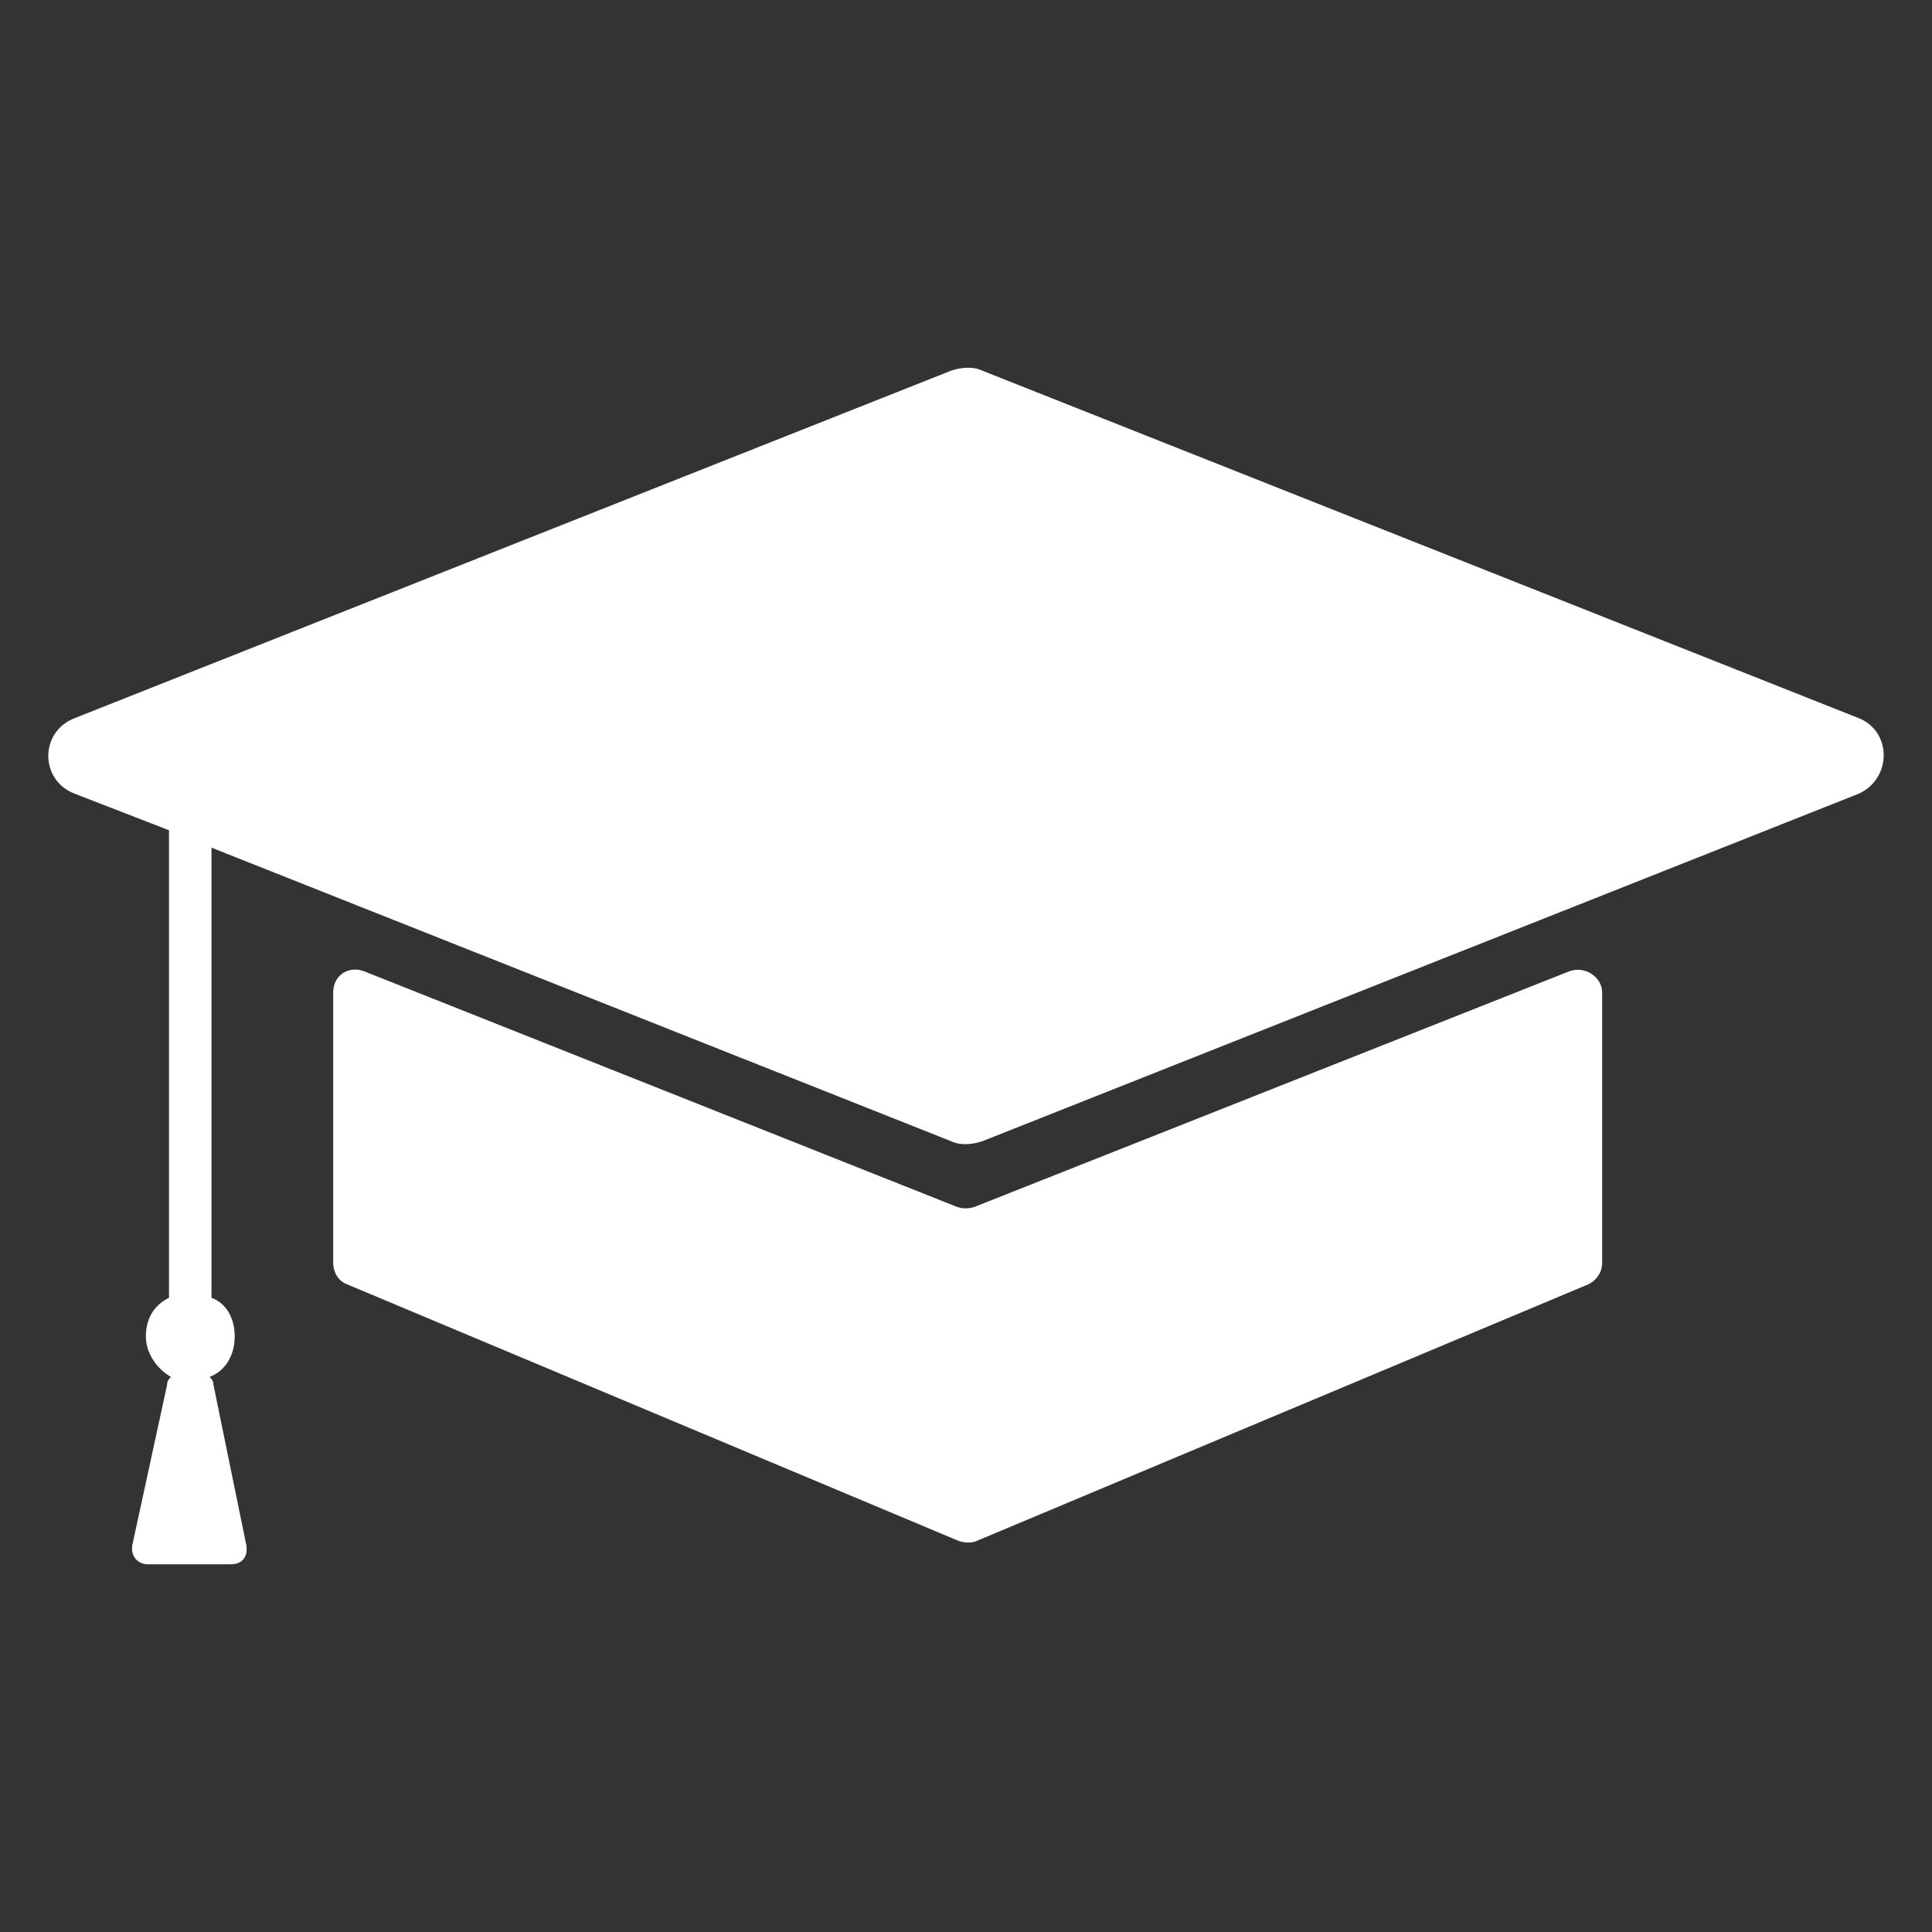
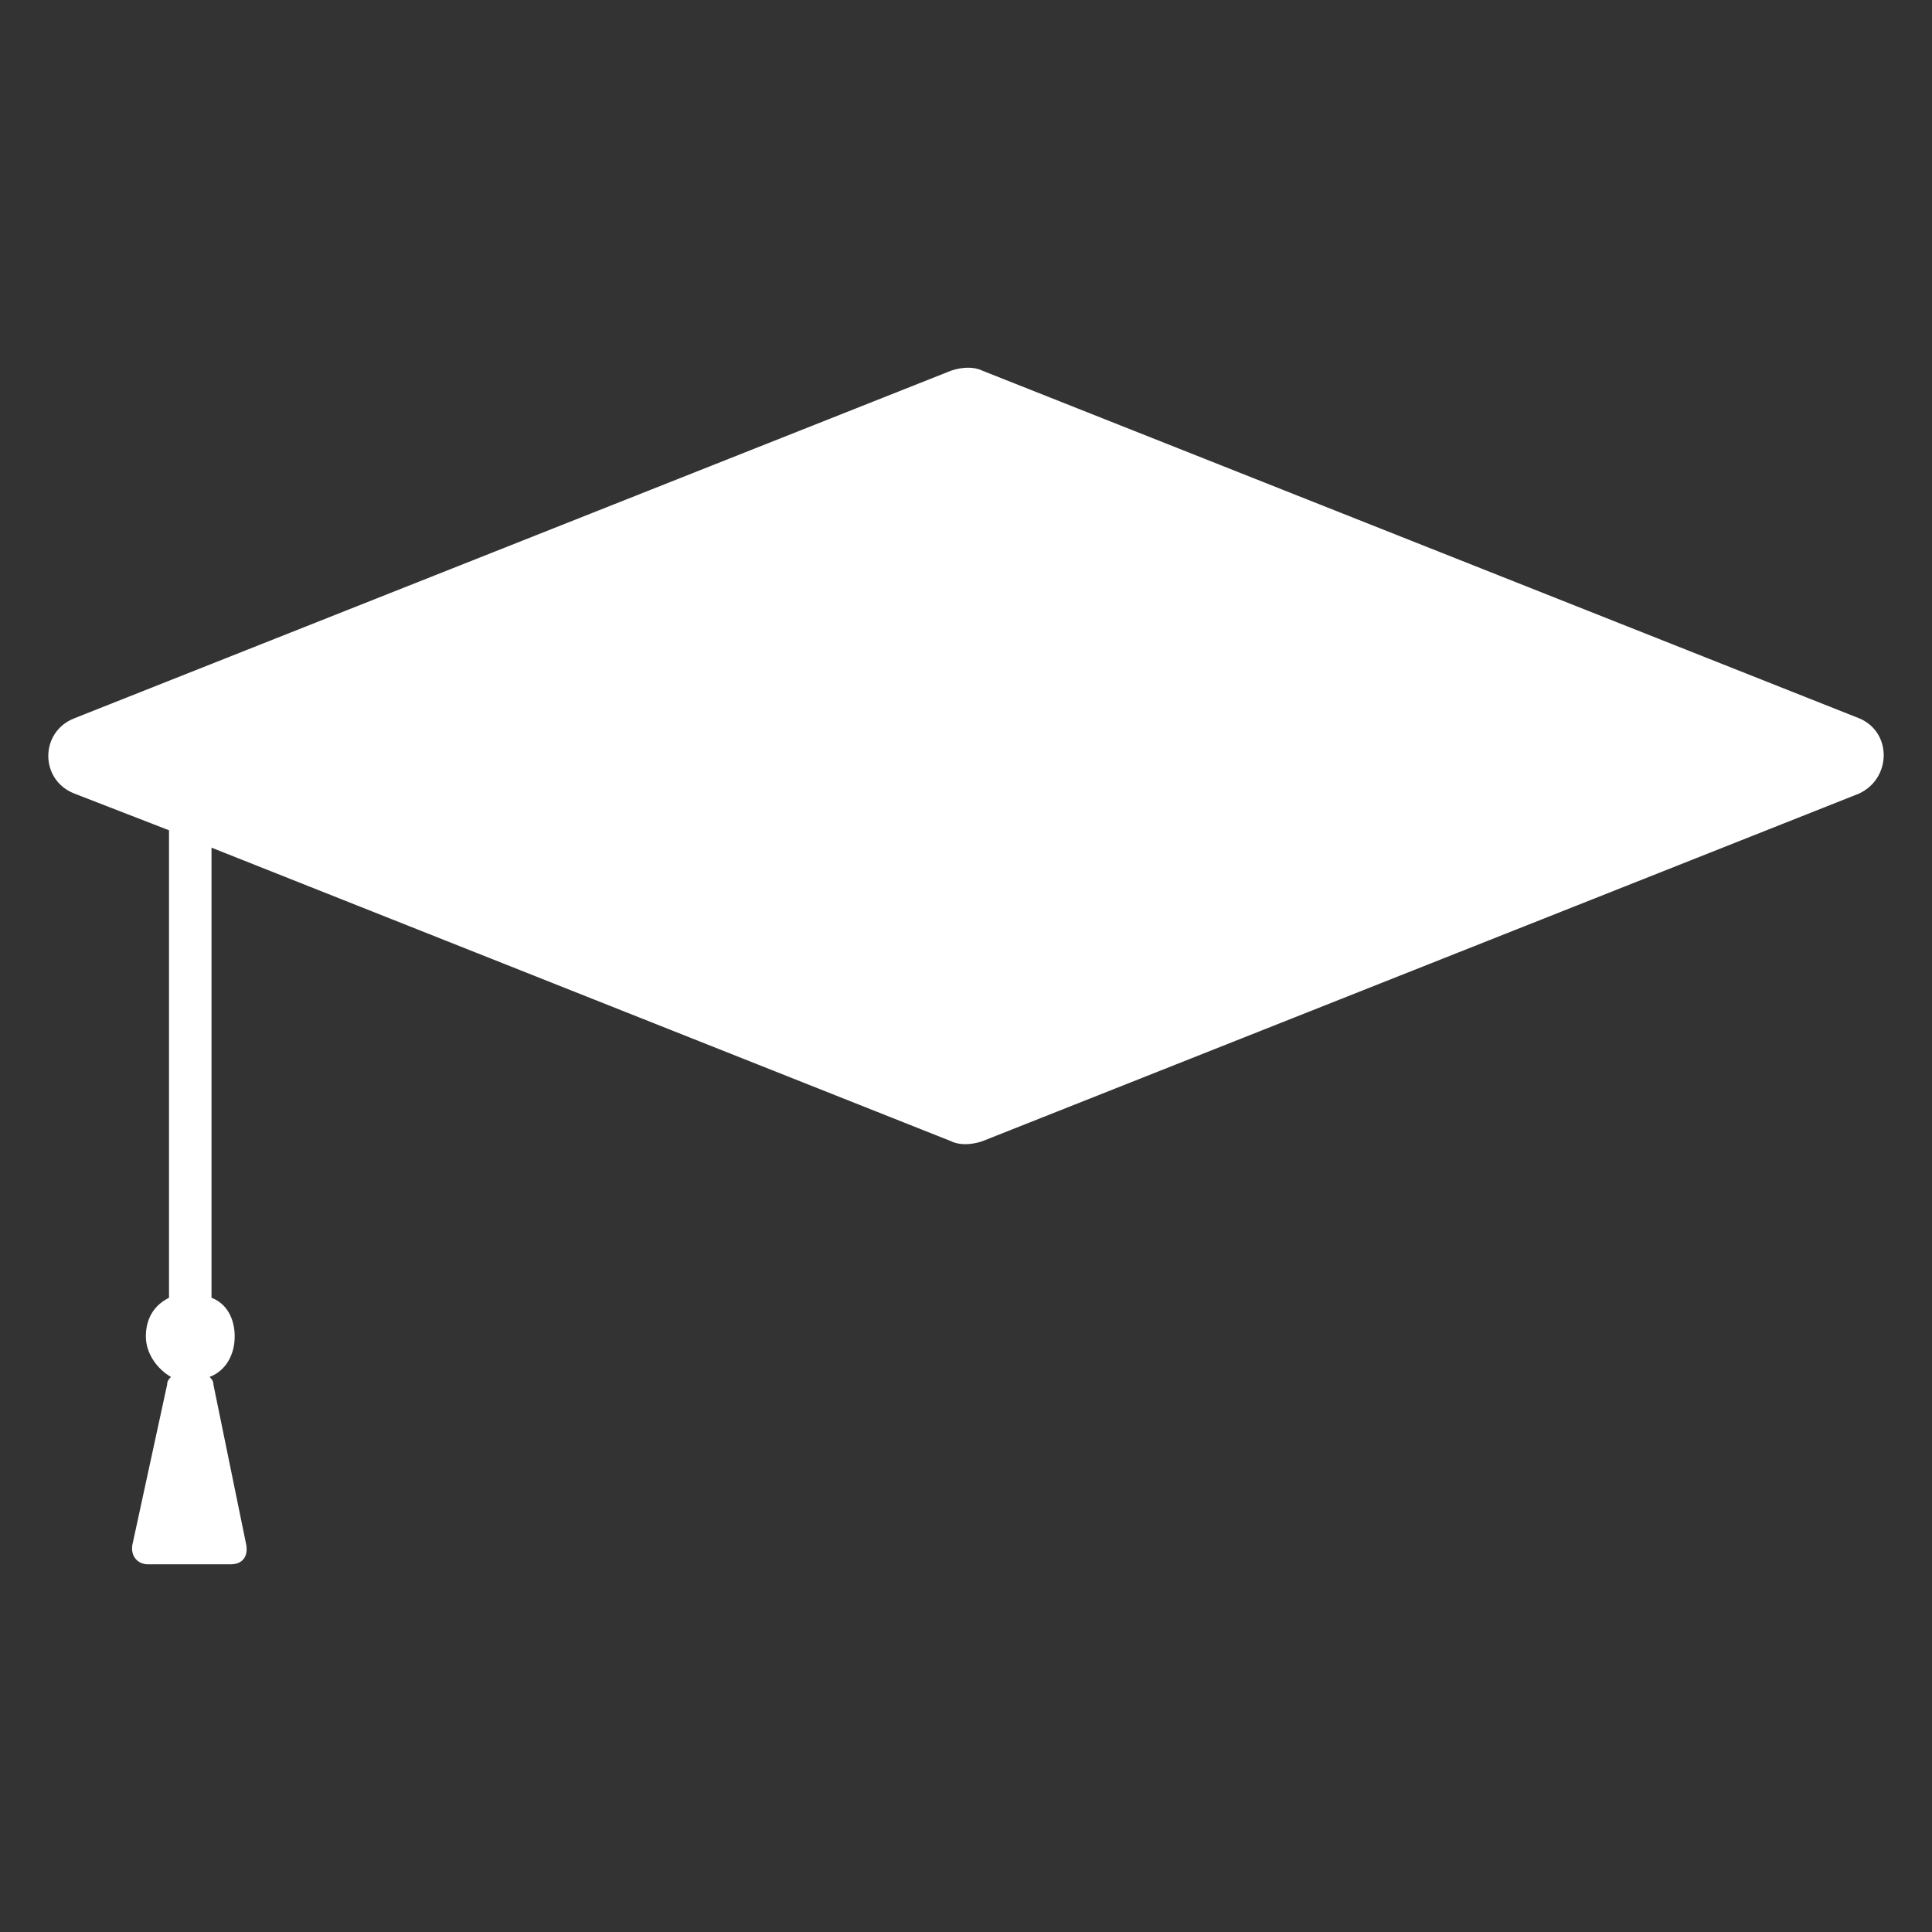
<svg xmlns="http://www.w3.org/2000/svg" width="40" height="40" viewBox="0 0 40 40" fill="none">
  <rect x="0" y="0" width="40" height="40" fill="#333333" stroke="none" />
  <path d="M38.49 14.871L20.335 7.673C20.175 7.593 19.935 7.593 19.695 7.673L1.54 14.871C0.82 15.151 0.82 16.15 1.54 16.43L3.499 17.19V26.869C3.179 27.029 3.02 27.309 3.02 27.669C3.02 28.029 3.26 28.348 3.54 28.508C3.5 28.548 3.46 28.588 3.46 28.668L2.74 31.987C2.7 32.227 2.86 32.387 3.06 32.387H4.779C5.019 32.387 5.139 32.227 5.099 31.987L4.419 28.668C4.419 28.588 4.379 28.548 4.339 28.508C4.659 28.388 4.859 28.068 4.859 27.669C4.859 27.309 4.699 26.989 4.379 26.869L4.379 17.55L19.695 23.629C19.855 23.709 20.095 23.709 20.335 23.629L38.49 16.43C39.17 16.111 39.17 15.151 38.49 14.871Z" fill="white" />
-   <path d="M32.492 20.109L20.175 24.988C20.055 25.028 19.935 25.028 19.815 24.988L7.538 20.109C7.218 19.989 6.898 20.189 6.898 20.549V26.148C6.898 26.308 6.978 26.507 7.178 26.587L19.855 31.906C19.975 31.946 20.135 31.946 20.215 31.906L32.892 26.587C33.051 26.507 33.171 26.347 33.171 26.148V20.549C33.172 20.229 32.812 19.989 32.492 20.109Z" fill="white" />
</svg>